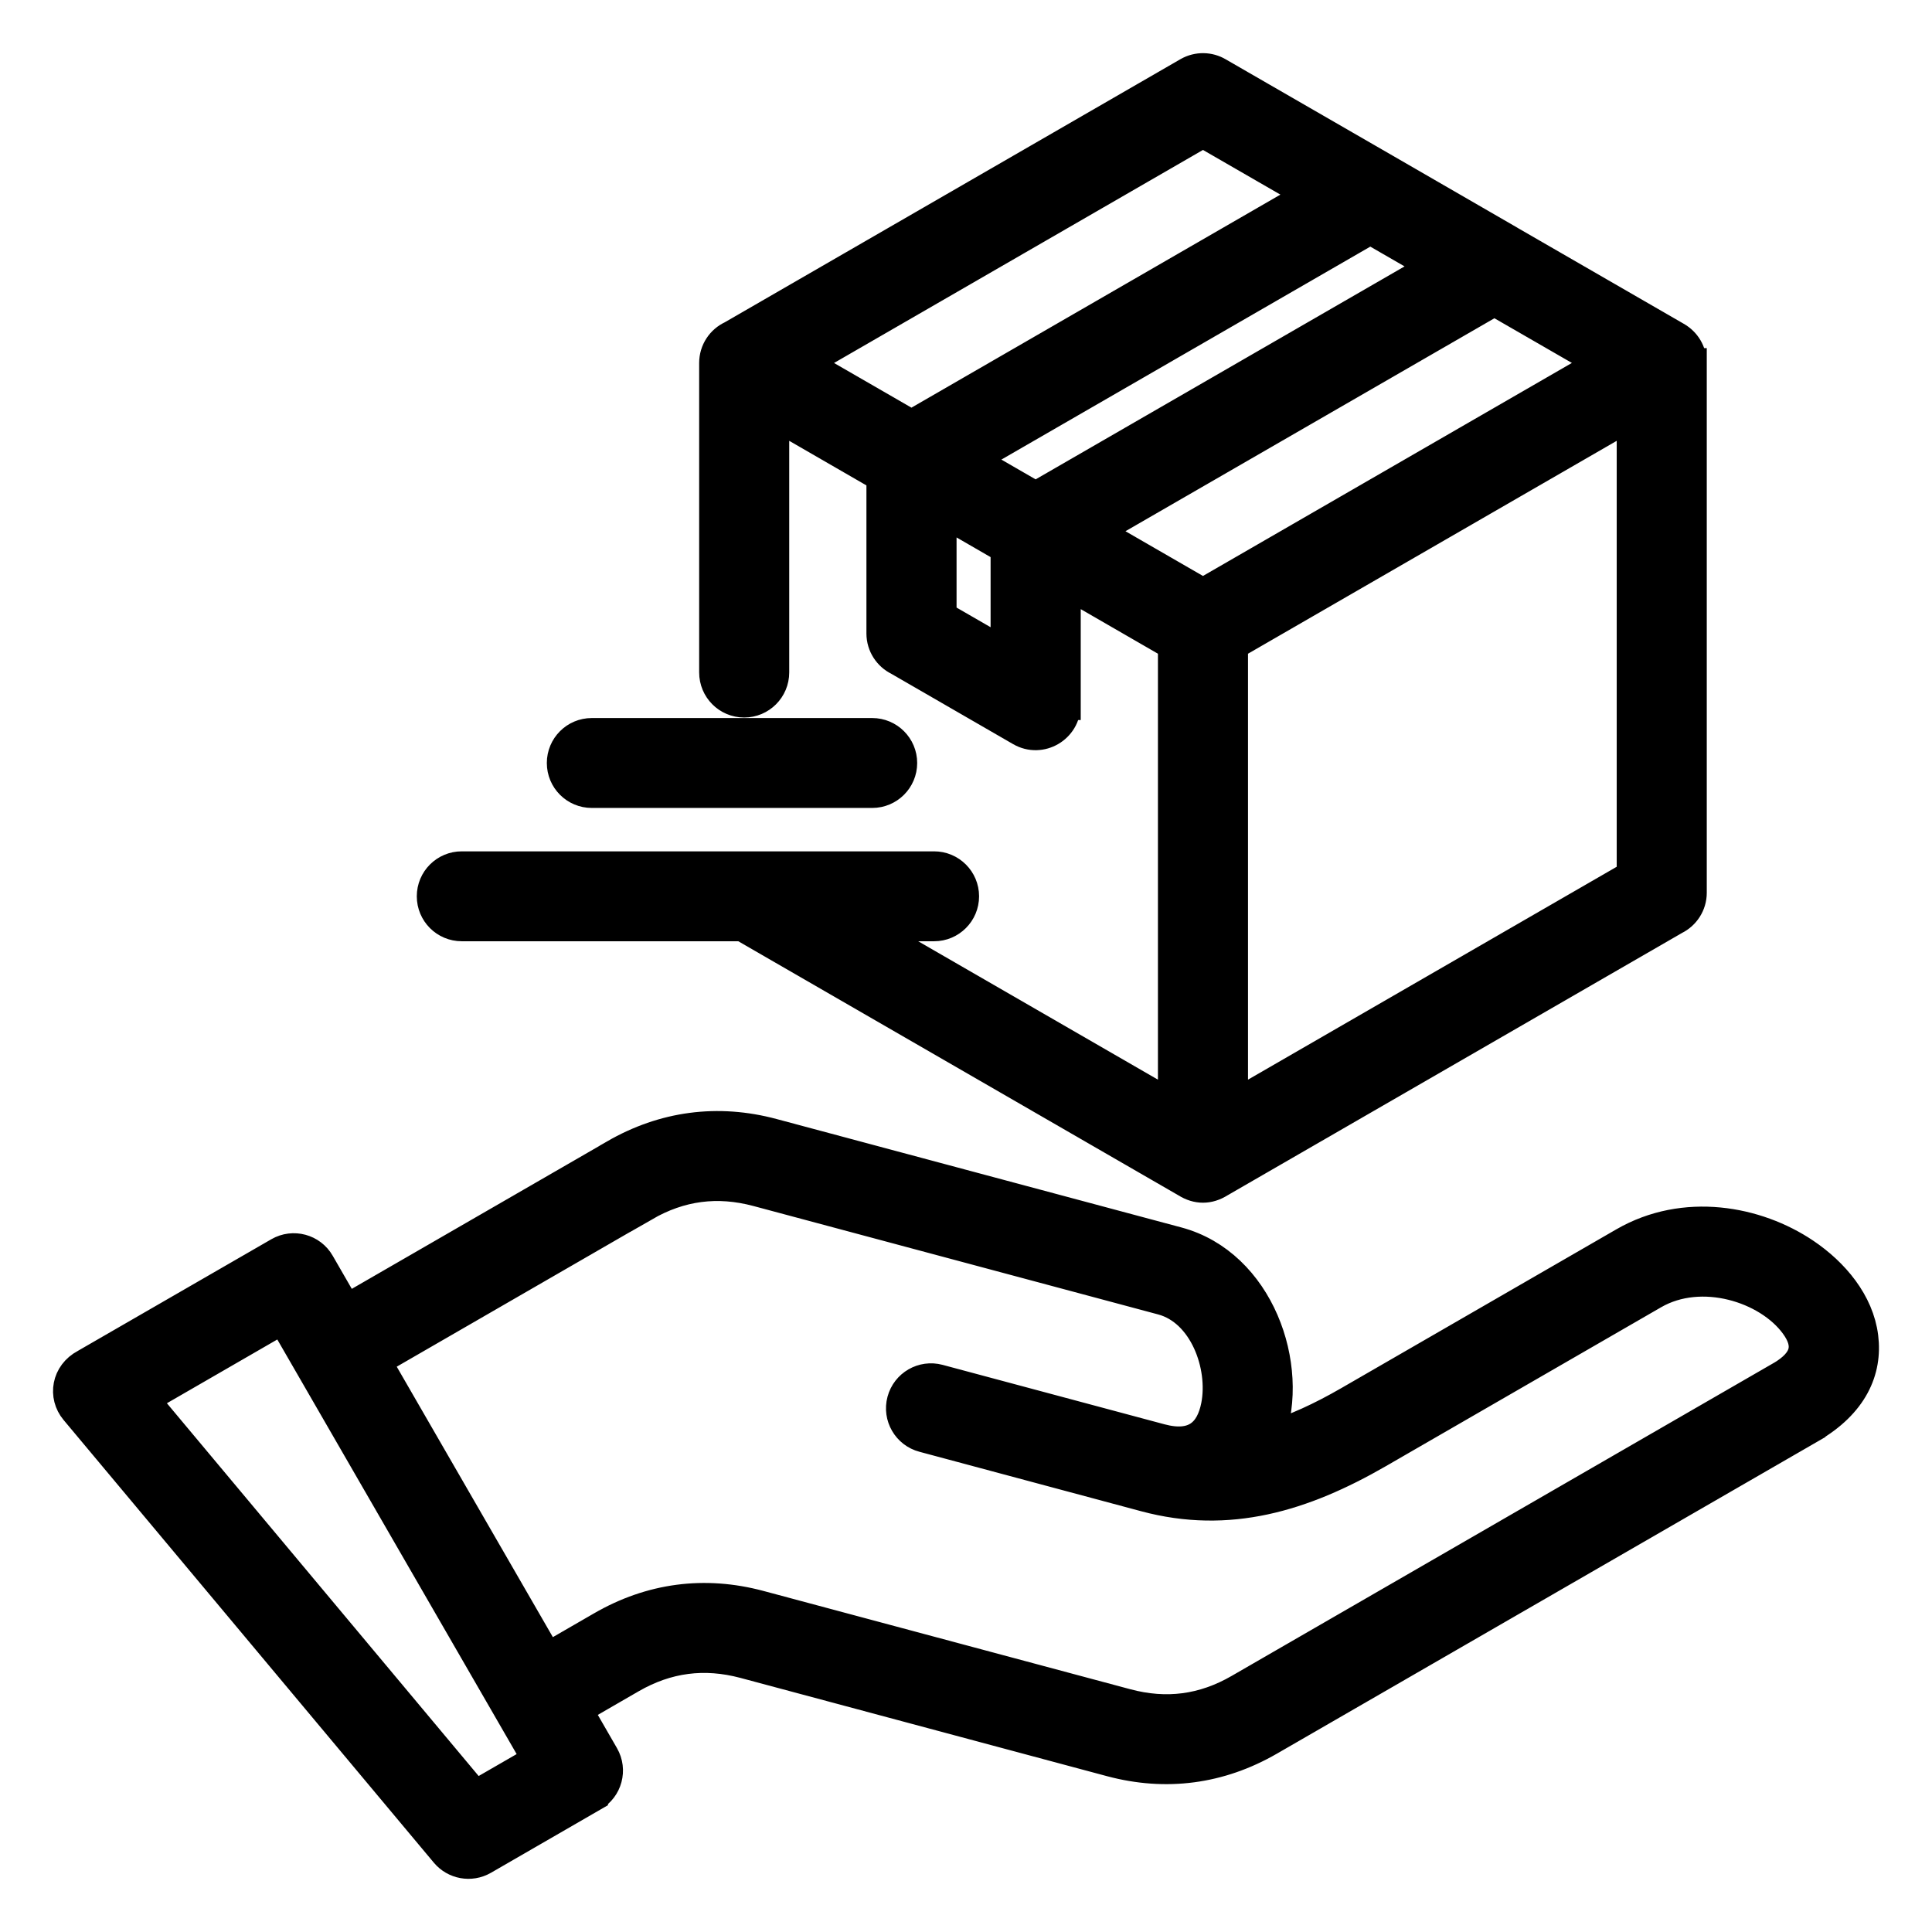
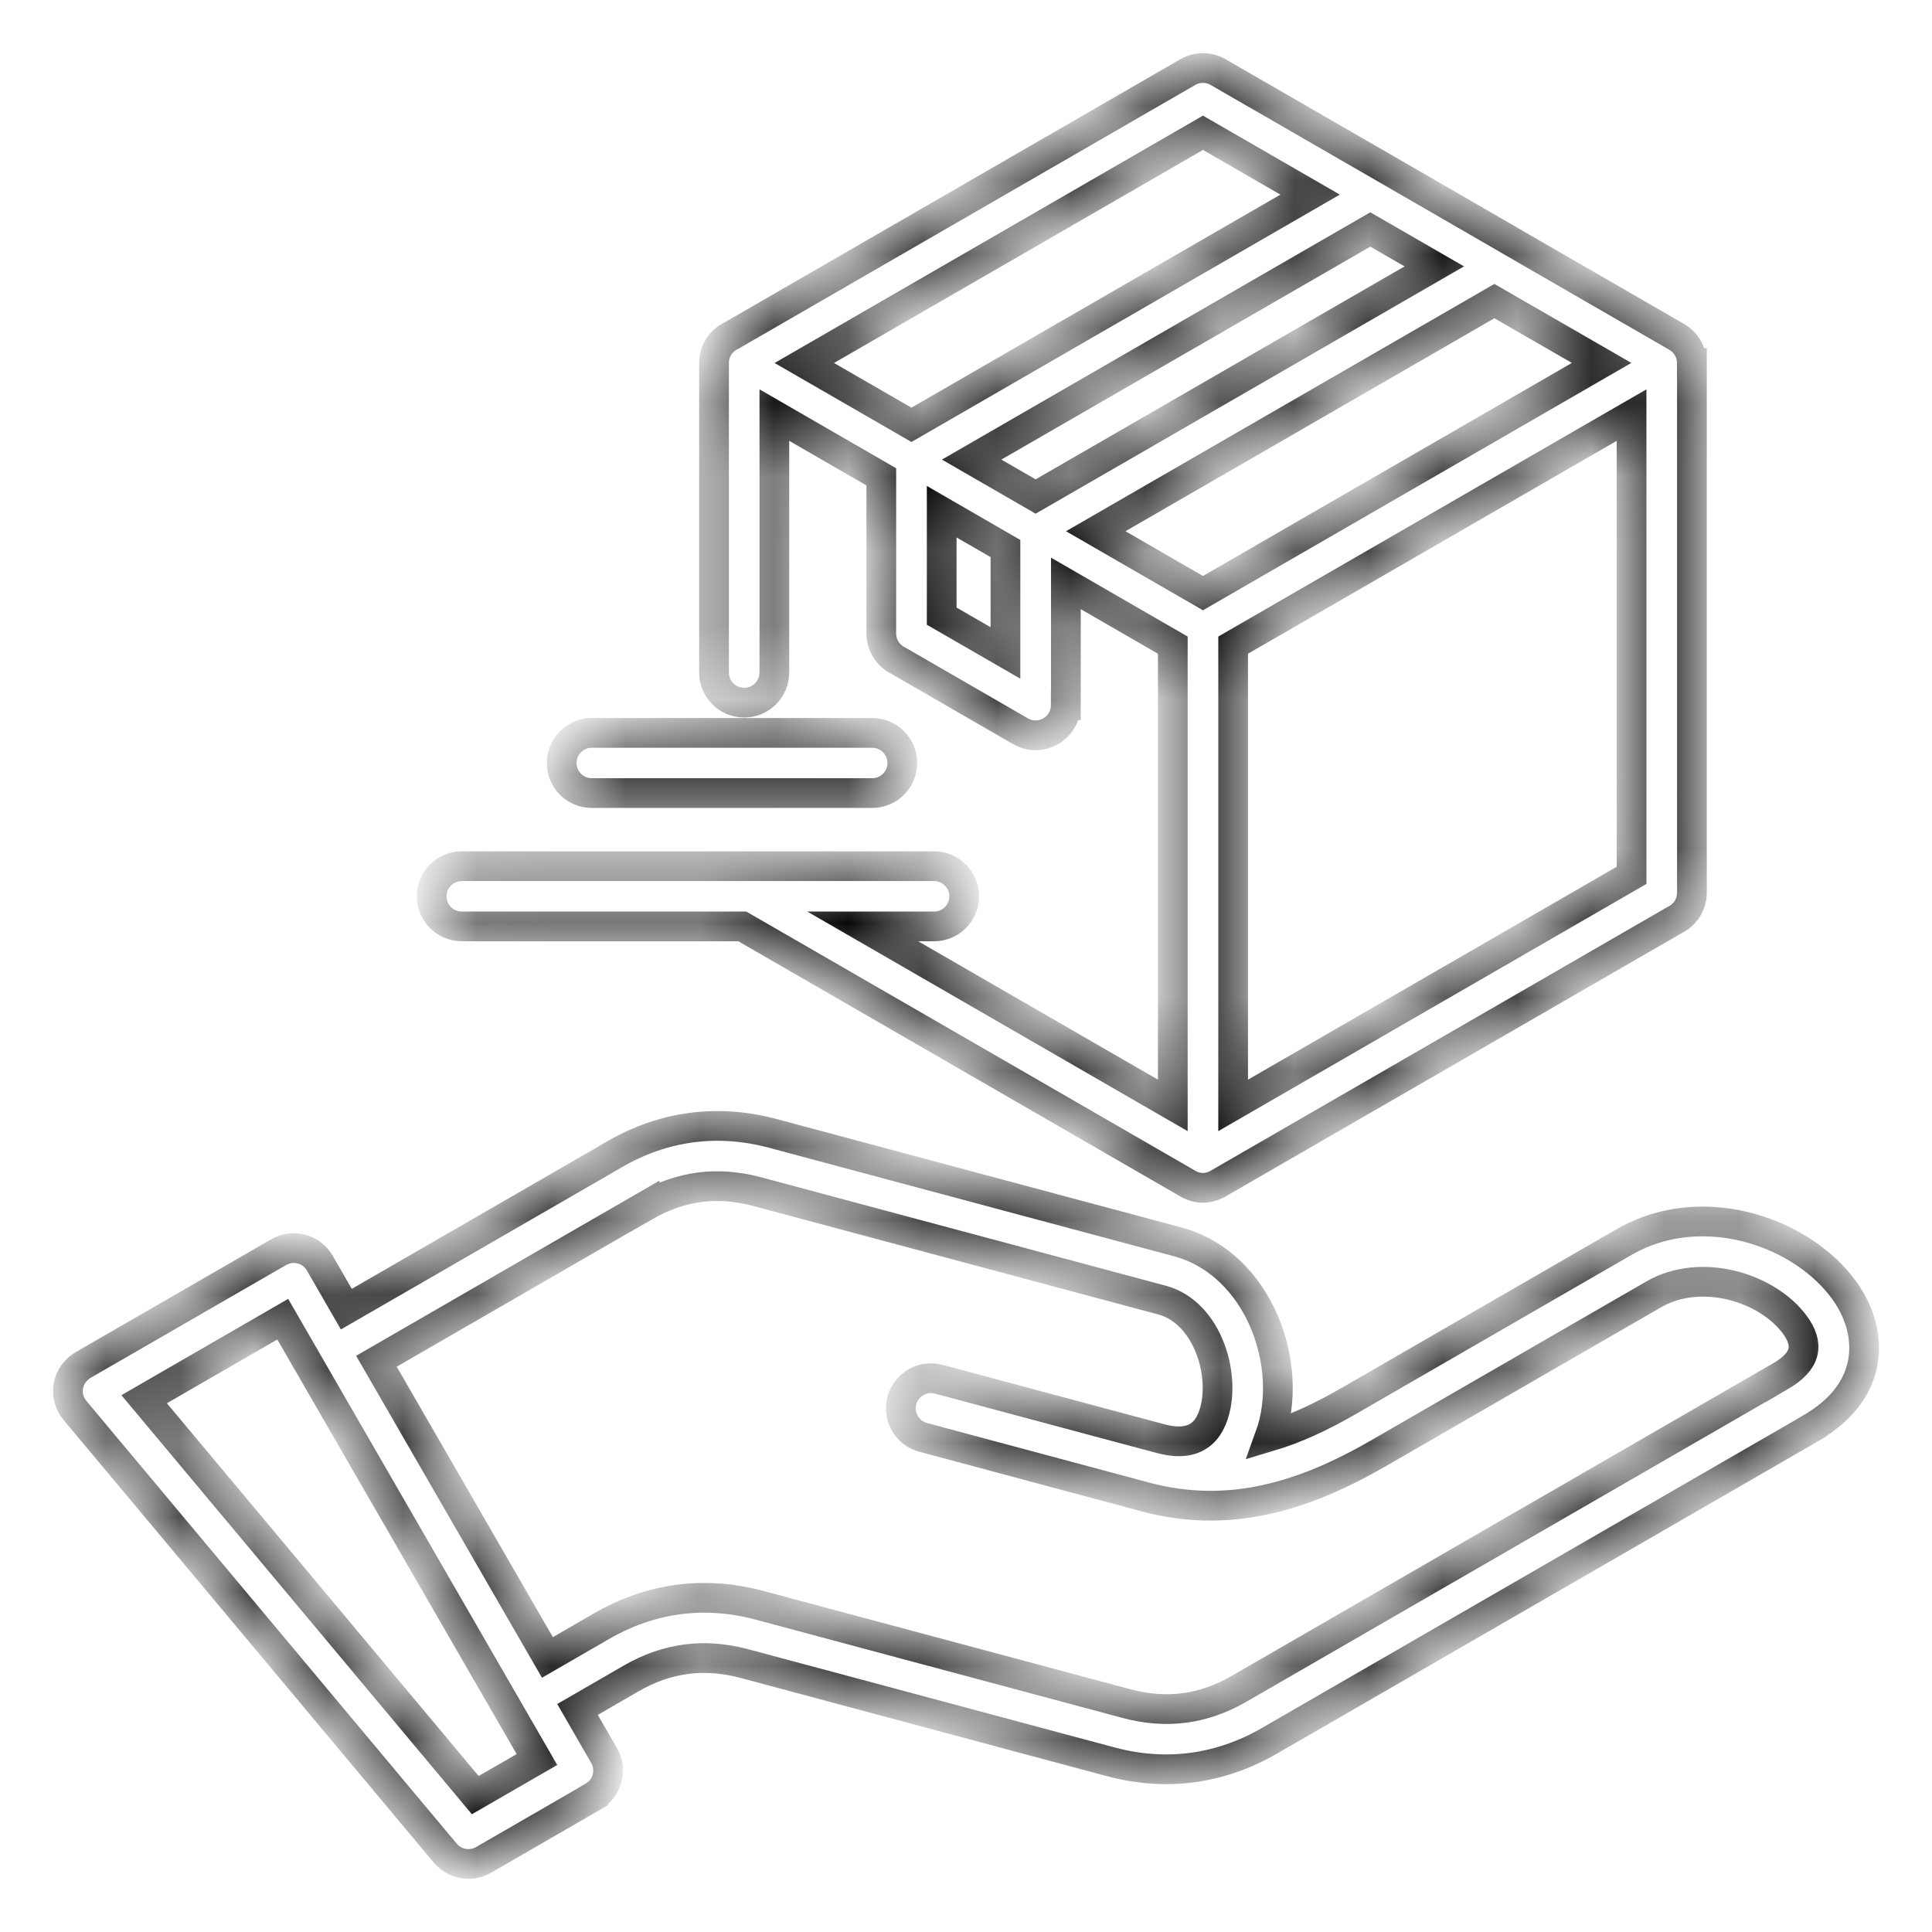
<svg xmlns="http://www.w3.org/2000/svg" width="26" height="26" viewBox="0 0 26 26" fill="none">
  <mask id="path-1-outside-1_112_229" maskUnits="userSpaceOnUse" x="-0.086" y="-0.085" width="26" height="26" fill="black">
-     <rect fill="white" x="-0.086" y="-0.085" width="26" height="26" />
    <path fill-rule="evenodd" clip-rule="evenodd" d="M10.421 9.049C10.421 9.274 10.239 9.456 10.015 9.456C9.79 9.456 9.609 9.274 9.609 9.049V4.885C9.609 4.72 9.706 4.579 9.846 4.515L15.987 0.969C16.119 0.894 16.275 0.9 16.396 0.972L18.644 2.269L20.314 3.234L20.314 3.234L20.32 3.238L22.56 4.531C22.688 4.604 22.768 4.737 22.768 4.885H22.769V12.014C22.769 12.174 22.676 12.313 22.541 12.379L16.416 15.915C16.267 16.009 16.111 16.009 15.962 15.915L10.01 12.479C10.004 12.475 9.997 12.471 9.99 12.467H6.214C5.99 12.467 5.809 12.286 5.809 12.062C5.809 11.838 5.99 11.657 6.214 11.657H12.571C12.794 11.657 12.976 11.838 12.976 12.062C12.976 12.286 12.794 12.467 12.571 12.467H11.61L15.783 14.876V8.682L14.344 7.851V9.49H14.343C14.343 9.798 14.007 9.998 13.734 9.841L12.089 8.891C11.954 8.825 11.86 8.686 11.86 8.525V6.417L10.421 5.586V9.049ZM11.738 9.863H7.964C7.74 9.863 7.559 10.044 7.559 10.268C7.559 10.492 7.74 10.673 7.964 10.673H11.738C11.961 10.673 12.143 10.492 12.143 10.268C12.143 10.044 11.961 9.863 11.738 9.863ZM4.304 16.999C4.193 16.805 3.945 16.739 3.752 16.85L1.144 18.355C0.891 18.489 0.847 18.787 1.009 18.981L5.992 24.939C6.117 25.088 6.333 25.13 6.507 25.03L7.982 24.178L7.982 24.177C8.175 24.066 8.241 23.819 8.13 23.626L7.772 23.005L8.497 22.586C8.978 22.309 9.478 22.244 10.015 22.387L14.95 23.71C15.691 23.908 16.416 23.812 17.082 23.428L24.366 19.223L24.366 19.222C24.936 18.892 25.134 18.446 25.077 17.992C25.019 17.527 24.686 17.129 24.291 16.863C23.641 16.425 22.669 16.245 21.852 16.717L18.147 18.856C17.776 19.07 17.427 19.231 17.088 19.332C17.433 18.381 16.944 17.006 15.848 16.712L10.401 15.253C9.66 15.054 8.934 15.15 8.269 15.534L8.269 15.535L4.661 17.618L4.304 16.999ZM7.226 23.679L6.396 24.158L1.94 18.83L3.805 17.753L7.226 23.679ZM12.425 19.344C12.208 19.287 12.079 19.064 12.137 18.848C12.195 18.631 12.418 18.503 12.634 18.561L15.62 19.361C16.075 19.483 16.291 19.282 16.363 18.917C16.468 18.378 16.198 17.646 15.638 17.496L10.192 16.037C9.654 15.893 9.157 15.958 8.675 16.236L8.675 16.235L5.066 18.319L7.367 22.305L8.094 21.885C8.76 21.5 9.483 21.405 10.225 21.604L15.159 22.926C15.696 23.07 16.194 23.005 16.675 22.727L23.96 18.521L23.96 18.522C24.315 18.314 24.348 18.093 24.154 17.828C23.788 17.329 22.895 17.049 22.255 17.419L18.55 19.558C17.534 20.144 16.534 20.446 15.411 20.145L12.425 19.344ZM21.957 5.586L16.595 8.682V14.876L21.957 11.78V5.586ZM13.076 6.185L13.937 6.682L19.302 3.585L18.441 3.088L13.076 6.185ZM13.531 7.382L12.673 6.886V8.292L13.531 8.787V7.382ZM20.111 4.052L14.746 7.149L16.189 7.982L21.554 4.884L20.111 4.052ZM12.266 5.717L17.631 2.619L16.189 1.787L10.824 4.885L12.266 5.717Z" />
  </mask>
-   <path fill-rule="evenodd" clip-rule="evenodd" d="M10.421 9.049C10.421 9.274 10.239 9.456 10.015 9.456C9.79 9.456 9.609 9.274 9.609 9.049V4.885C9.609 4.72 9.706 4.579 9.846 4.515L15.987 0.969C16.119 0.894 16.275 0.9 16.396 0.972L18.644 2.269L20.314 3.234L20.314 3.234L20.32 3.238L22.56 4.531C22.688 4.604 22.768 4.737 22.768 4.885H22.769V12.014C22.769 12.174 22.676 12.313 22.541 12.379L16.416 15.915C16.267 16.009 16.111 16.009 15.962 15.915L10.01 12.479C10.004 12.475 9.997 12.471 9.99 12.467H6.214C5.99 12.467 5.809 12.286 5.809 12.062C5.809 11.838 5.99 11.657 6.214 11.657H12.571C12.794 11.657 12.976 11.838 12.976 12.062C12.976 12.286 12.794 12.467 12.571 12.467H11.61L15.783 14.876V8.682L14.344 7.851V9.49H14.343C14.343 9.798 14.007 9.998 13.734 9.841L12.089 8.891C11.954 8.825 11.86 8.686 11.86 8.525V6.417L10.421 5.586V9.049ZM11.738 9.863H7.964C7.74 9.863 7.559 10.044 7.559 10.268C7.559 10.492 7.74 10.673 7.964 10.673H11.738C11.961 10.673 12.143 10.492 12.143 10.268C12.143 10.044 11.961 9.863 11.738 9.863ZM4.304 16.999C4.193 16.805 3.945 16.739 3.752 16.85L1.144 18.355C0.891 18.489 0.847 18.787 1.009 18.981L5.992 24.939C6.117 25.088 6.333 25.13 6.507 25.03L7.982 24.178L7.982 24.177C8.175 24.066 8.241 23.819 8.13 23.626L7.772 23.005L8.497 22.586C8.978 22.309 9.478 22.244 10.015 22.387L14.95 23.71C15.691 23.908 16.416 23.812 17.082 23.428L24.366 19.223L24.366 19.222C24.936 18.892 25.134 18.446 25.077 17.992C25.019 17.527 24.686 17.129 24.291 16.863C23.641 16.425 22.669 16.245 21.852 16.717L18.147 18.856C17.776 19.07 17.427 19.231 17.088 19.332C17.433 18.381 16.944 17.006 15.848 16.712L10.401 15.253C9.66 15.054 8.934 15.15 8.269 15.534L8.269 15.535L4.661 17.618L4.304 16.999ZM7.226 23.679L6.396 24.158L1.94 18.83L3.805 17.753L7.226 23.679ZM12.425 19.344C12.208 19.287 12.079 19.064 12.137 18.848C12.195 18.631 12.418 18.503 12.634 18.561L15.62 19.361C16.075 19.483 16.291 19.282 16.363 18.917C16.468 18.378 16.198 17.646 15.638 17.496L10.192 16.037C9.654 15.893 9.157 15.958 8.675 16.236L8.675 16.235L5.066 18.319L7.367 22.305L8.094 21.885C8.76 21.5 9.483 21.405 10.225 21.604L15.159 22.926C15.696 23.07 16.194 23.005 16.675 22.727L23.96 18.521L23.96 18.522C24.315 18.314 24.348 18.093 24.154 17.828C23.788 17.329 22.895 17.049 22.255 17.419L18.55 19.558C17.534 20.144 16.534 20.446 15.411 20.145L12.425 19.344ZM21.957 5.586L16.595 8.682V14.876L21.957 11.78V5.586ZM13.076 6.185L13.937 6.682L19.302 3.585L18.441 3.088L13.076 6.185ZM13.531 7.382L12.673 6.886V8.292L13.531 8.787V7.382ZM20.111 4.052L14.746 7.149L16.189 7.982L21.554 4.884L20.111 4.052ZM12.266 5.717L17.631 2.619L16.189 1.787L10.824 4.885L12.266 5.717Z" fill="black" />
  <path fill-rule="evenodd" clip-rule="evenodd" d="M10.421 9.049C10.421 9.274 10.239 9.456 10.015 9.456C9.79 9.456 9.609 9.274 9.609 9.049V4.885C9.609 4.72 9.706 4.579 9.846 4.515L15.987 0.969C16.119 0.894 16.275 0.9 16.396 0.972L18.644 2.269L20.314 3.234L20.314 3.234L20.32 3.238L22.56 4.531C22.688 4.604 22.768 4.737 22.768 4.885H22.769V12.014C22.769 12.174 22.676 12.313 22.541 12.379L16.416 15.915C16.267 16.009 16.111 16.009 15.962 15.915L10.01 12.479C10.004 12.475 9.997 12.471 9.99 12.467H6.214C5.99 12.467 5.809 12.286 5.809 12.062C5.809 11.838 5.99 11.657 6.214 11.657H12.571C12.794 11.657 12.976 11.838 12.976 12.062C12.976 12.286 12.794 12.467 12.571 12.467H11.61L15.783 14.876V8.682L14.344 7.851V9.49H14.343C14.343 9.798 14.007 9.998 13.734 9.841L12.089 8.891C11.954 8.825 11.86 8.686 11.86 8.525V6.417L10.421 5.586V9.049ZM11.738 9.863H7.964C7.74 9.863 7.559 10.044 7.559 10.268C7.559 10.492 7.74 10.673 7.964 10.673H11.738C11.961 10.673 12.143 10.492 12.143 10.268C12.143 10.044 11.961 9.863 11.738 9.863ZM4.304 16.999C4.193 16.805 3.945 16.739 3.752 16.85L1.144 18.355C0.891 18.489 0.847 18.787 1.009 18.981L5.992 24.939C6.117 25.088 6.333 25.13 6.507 25.03L7.982 24.178L7.982 24.177C8.175 24.066 8.241 23.819 8.13 23.626L7.772 23.005L8.497 22.586C8.978 22.309 9.478 22.244 10.015 22.387L14.95 23.71C15.691 23.908 16.416 23.812 17.082 23.428L24.366 19.223L24.366 19.222C24.936 18.892 25.134 18.446 25.077 17.992C25.019 17.527 24.686 17.129 24.291 16.863C23.641 16.425 22.669 16.245 21.852 16.717L18.147 18.856C17.776 19.07 17.427 19.231 17.088 19.332C17.433 18.381 16.944 17.006 15.848 16.712L10.401 15.253C9.66 15.054 8.934 15.15 8.269 15.534L8.269 15.535L4.661 17.618L4.304 16.999ZM7.226 23.679L6.396 24.158L1.94 18.83L3.805 17.753L7.226 23.679ZM12.425 19.344C12.208 19.287 12.079 19.064 12.137 18.848C12.195 18.631 12.418 18.503 12.634 18.561L15.62 19.361C16.075 19.483 16.291 19.282 16.363 18.917C16.468 18.378 16.198 17.646 15.638 17.496L10.192 16.037C9.654 15.893 9.157 15.958 8.675 16.236L8.675 16.235L5.066 18.319L7.367 22.305L8.094 21.885C8.76 21.5 9.483 21.405 10.225 21.604L15.159 22.926C15.696 23.07 16.194 23.005 16.675 22.727L23.96 18.521L23.96 18.522C24.315 18.314 24.348 18.093 24.154 17.828C23.788 17.329 22.895 17.049 22.255 17.419L18.55 19.558C17.534 20.144 16.534 20.446 15.411 20.145L12.425 19.344ZM21.957 5.586L16.595 8.682V14.876L21.957 11.78V5.586ZM13.076 6.185L13.937 6.682L19.302 3.585L18.441 3.088L13.076 6.185ZM13.531 7.382L12.673 6.886V8.292L13.531 8.787V7.382ZM20.111 4.052L14.746 7.149L16.189 7.982L21.554 4.884L20.111 4.052ZM12.266 5.717L17.631 2.619L16.189 1.787L10.824 4.885L12.266 5.717Z" stroke="black" stroke-width="0.4" mask="url(#path-1-outside-1_112_229)" />
</svg>